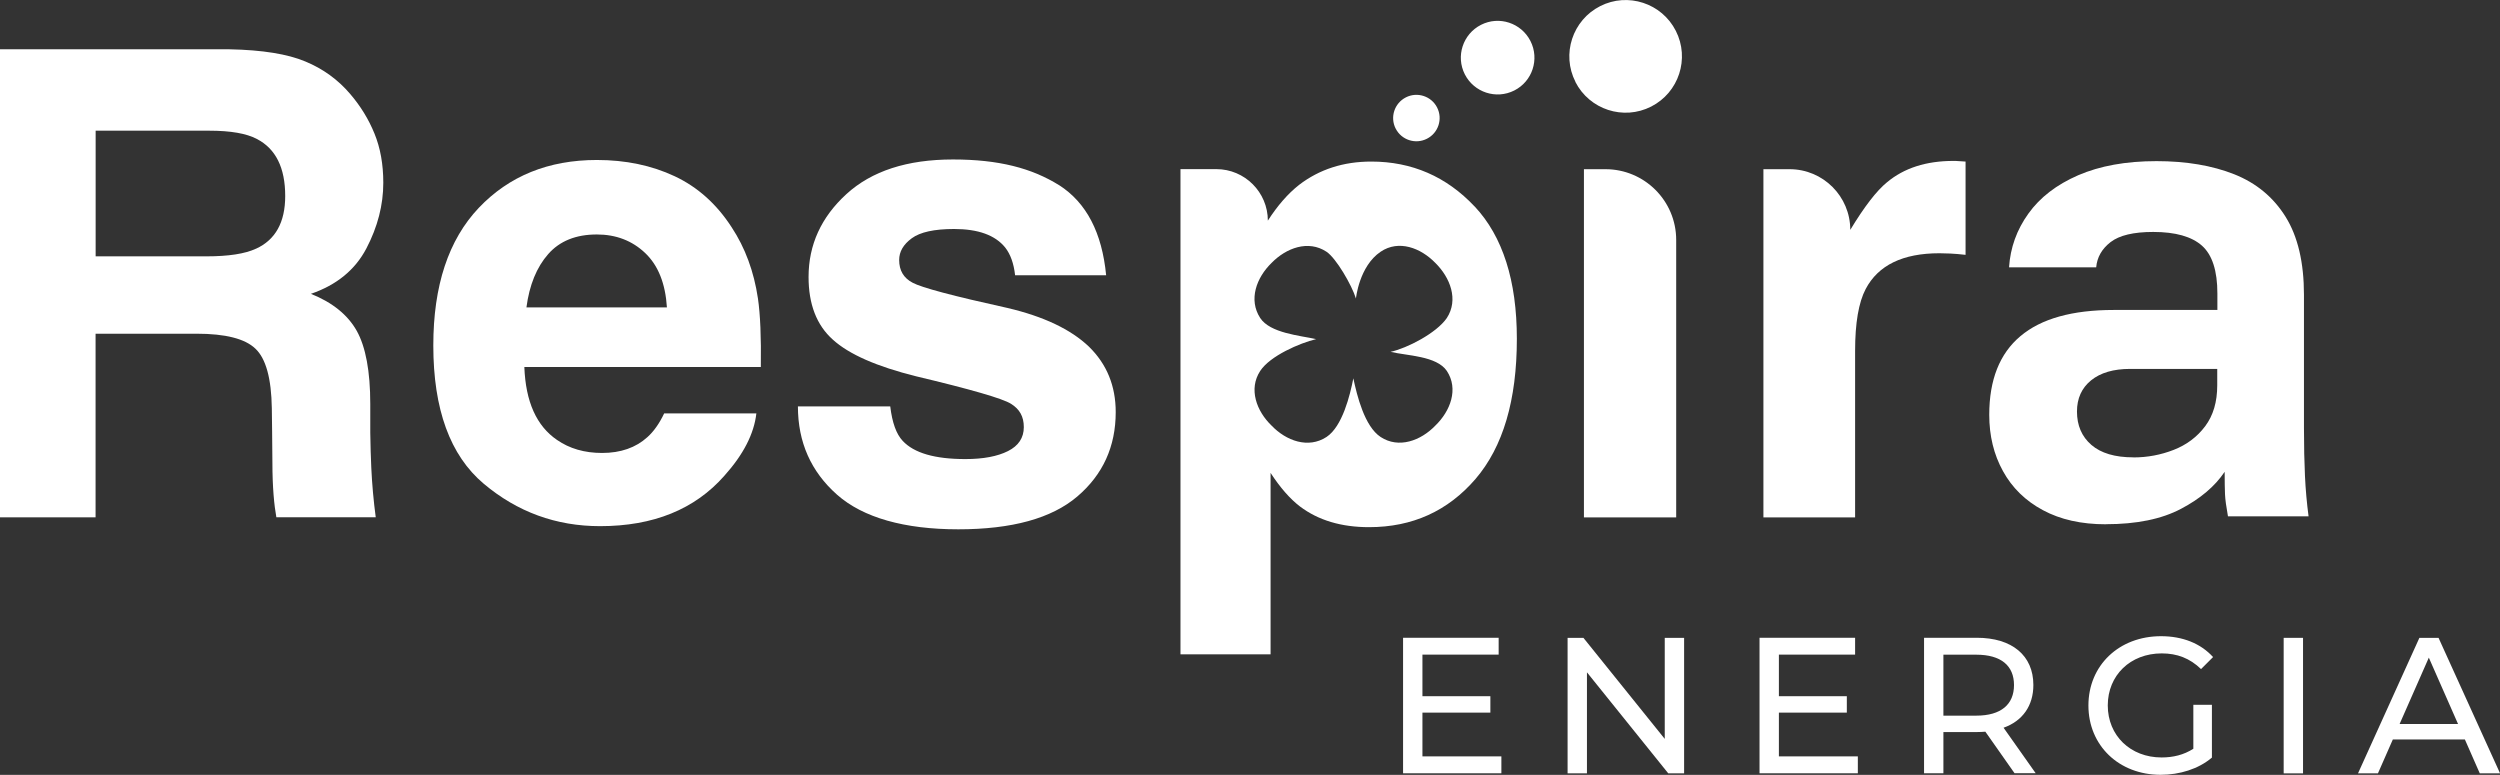
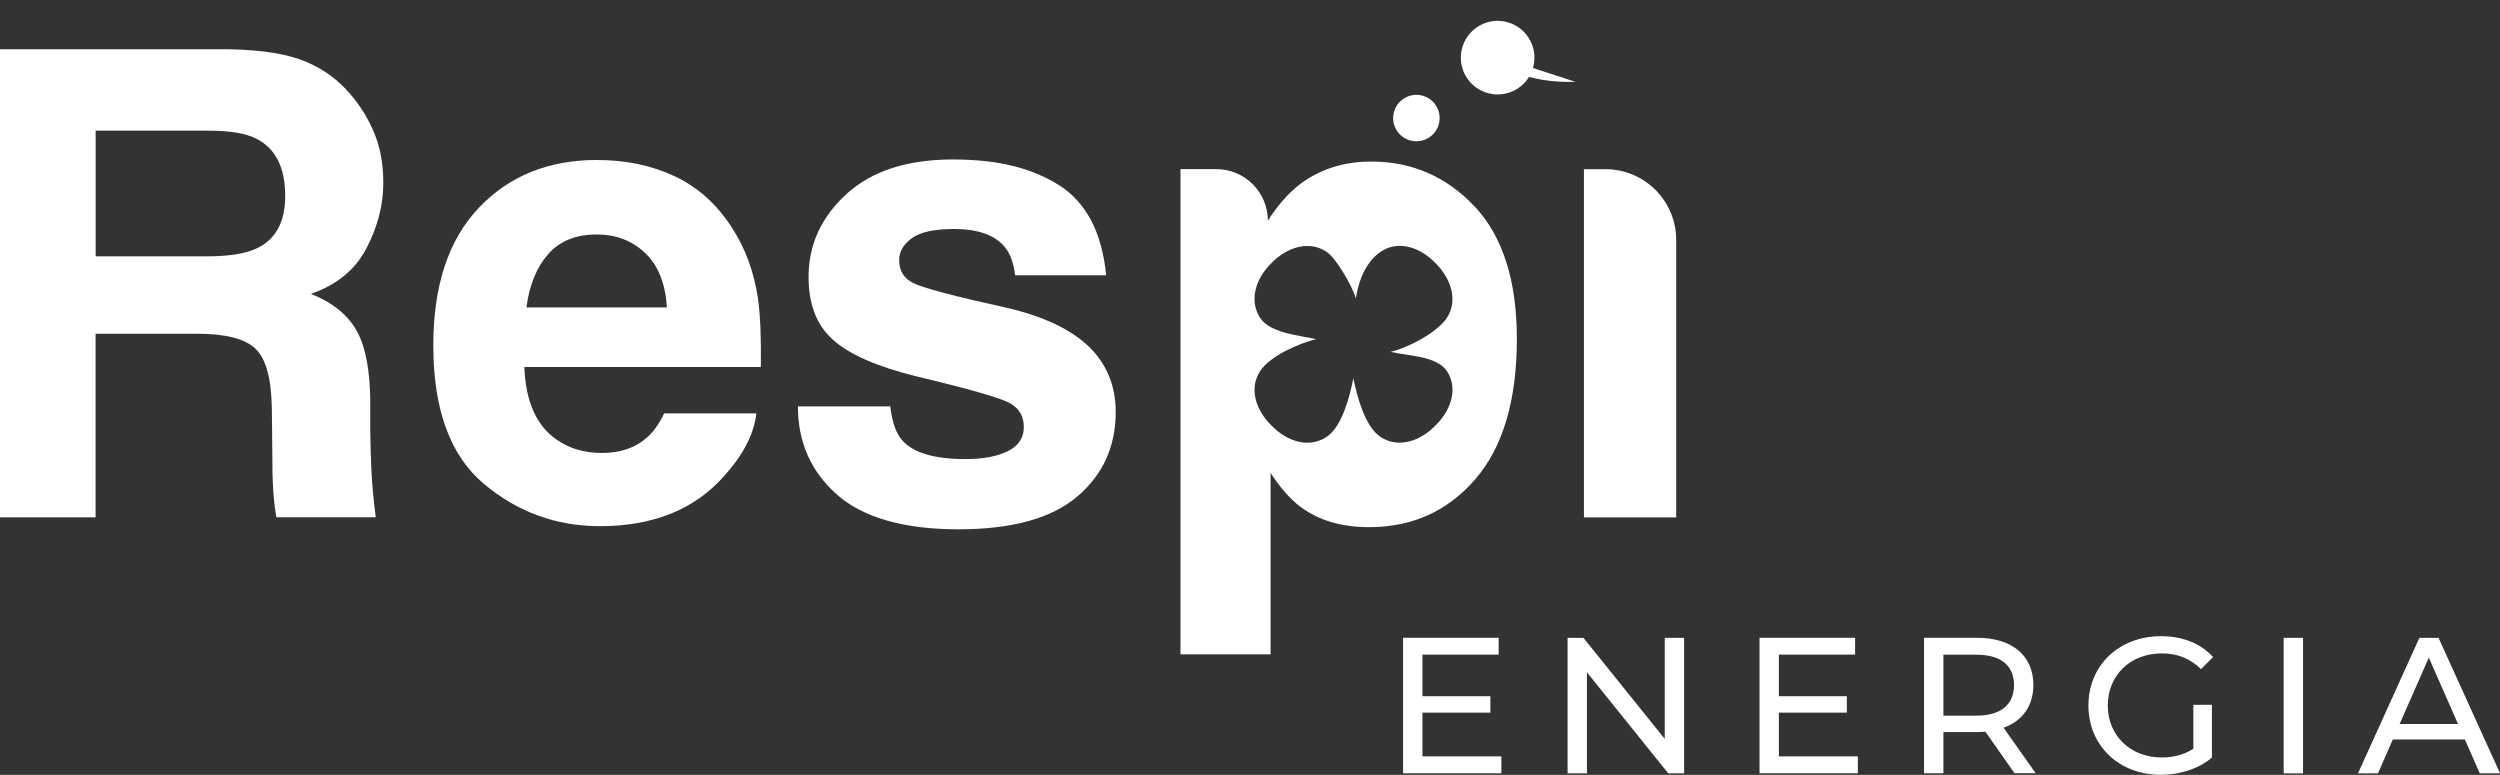
<svg xmlns="http://www.w3.org/2000/svg" id="Capa_2" data-name="Capa 2" viewBox="0 0 347.38 107.67">
  <rect x="0" y="0" width="347.38" height="107.67" fill="#333333" stroke="none" />
  <defs>
    <style>
      .cls-1 {
        fill: #fff;
      }
    </style>
  </defs>
  <g id="disseny">
    <g>
      <path class="cls-1" d="M51.45,60.16v-4.02c0-4.56-.64-7.95-1.88-10.17-1.25-2.22-3.37-3.94-6.37-5.14,3.58-1.23,6.16-3.34,7.72-6.33,1.56-2.99,2.34-6.02,2.34-9.11,0-2.56-.41-4.84-1.23-6.84-.82-2.01-1.94-3.82-3.36-5.48-1.7-2-3.78-3.51-6.25-4.53-2.45-1.03-5.96-1.6-10.52-1.69H0v65.03h13.28v-25.51h14.04c3.99,0,6.73.69,8.17,2.08,1.46,1.37,2.22,4.15,2.28,8.29l.04,3.16.04,4.35c0,3.48.25,5.99.55,7.63h13.81c-.3-2.25-.51-4.55-.62-6.9-.07-1.46-.11-3.07-.14-4.83ZM35.56,34.56c-1.53.71-3.82,1.06-6.88,1.06h-15.39v-17.46h15.79c2.95,0,5.16.38,6.61,1.15,2.62,1.35,3.94,3.99,3.94,7.93,0,3.65-1.36,6.09-4.06,7.32Z" />
      <g>
        <g>
          <path class="cls-1" d="M208.62,105.11v2.34h-13.66v-18.83h13.28v2.34h-10.59v5.78h9.44v2.28h-9.44v6.08h10.97Z" />
          <path class="cls-1" d="M234.01,88.63v18.83h-2.2l-11.3-14.04v14.04h-2.69v-18.83h2.2l11.3,14.04v-14.04h2.69Z" />
          <path class="cls-1" d="M258.15,105.11v2.34h-13.66v-18.83h13.28v2.34h-10.59v5.78h9.44v2.28h-9.44v6.08h10.97Z" />
          <path class="cls-1" d="M279.93,107.45l-4.06-5.78c-.38.03-.78.05-1.18.05h-4.65v5.73h-2.69v-18.83h7.34c4.89,0,7.85,2.47,7.85,6.56,0,2.9-1.51,5-4.14,5.94l4.46,6.32h-2.93ZM279.85,95.19c0-2.69-1.8-4.22-5.24-4.22h-4.57v8.47h4.57c3.44,0,5.24-1.56,5.24-4.25Z" />
          <path class="cls-1" d="M304.77,97.93h2.58v7.34c-1.88,1.59-4.49,2.39-7.13,2.39-5.78,0-10.03-4.06-10.03-9.63s4.25-9.63,10.09-9.63c2.99,0,5.51,1,7.23,2.9l-1.67,1.67c-1.56-1.51-3.33-2.18-5.46-2.18-4.36,0-7.5,3.04-7.5,7.23s3.15,7.23,7.48,7.23c1.59,0,3.07-.35,4.41-1.21v-6.13Z" />
          <path class="cls-1" d="M317.32,88.63h2.69v18.83h-2.69v-18.83Z" />
          <path class="cls-1" d="M342.49,102.75h-10l-2.07,4.71h-2.77l8.53-18.83h2.66l8.55,18.83h-2.82l-2.07-4.71ZM341.55,100.6l-4.06-9.22-4.06,9.22h8.12Z" />
        </g>
        <g>
          <g>
            <path class="cls-1" d="M147.17,25.73c3.79,2.43,5.96,6.6,6.53,12.52h-12.65c-.18-1.63-.64-2.92-1.38-3.86-1.39-1.72-3.76-2.57-7.1-2.57-2.75,0-4.71.43-5.88,1.29-1.17.86-1.75,1.86-1.75,3.02,0,1.45.62,2.5,1.86,3.15,1.24.68,5.64,1.85,13.18,3.51,5.03,1.18,8.8,2.97,11.32,5.37,2.49,2.43,3.73,5.46,3.73,9.1,0,4.79-1.78,8.7-5.35,11.74-3.56,3.03-9.07,4.55-16.53,4.55s-13.22-1.61-16.84-4.81c-3.63-3.21-5.44-7.3-5.44-12.27h12.83c.27,2.25.84,3.85,1.73,4.79,1.57,1.69,4.47,2.53,8.7,2.53,2.49,0,4.46-.37,5.93-1.11,1.47-.74,2.2-1.85,2.2-3.33s-.59-2.5-1.78-3.24c-1.18-.74-5.58-2.01-13.18-3.82-5.47-1.36-9.34-3.06-11.58-5.1-2.25-2.01-3.37-4.91-3.37-8.7,0-4.47,1.75-8.31,5.26-11.52,3.51-3.21,8.44-4.81,14.8-4.81s10.96,1.2,14.78,3.59Z" />
            <path class="cls-1" d="M204.91,28.7c-3.92-4.17-8.73-6.25-14.37-6.25-3.87,0-7.21,1.08-10.03,3.24-1.55,1.22-2.99,2.87-4.34,4.97,0-3.95-3.21-7.16-7.16-7.16h-4.98v67.42h12.52v-25.21c1.33,2.04,2.68,3.59,4.09,4.67,2.54,1.91,5.72,2.87,9.59,2.87,6.03,0,10.95-2.24,14.79-6.69,3.84-4.48,5.75-10.97,5.75-19.49,0-8.07-1.96-14.21-5.86-18.38ZM199.44,59.14c-2.02,2.1-5.09,3.23-7.6,1.58-2.24-1.47-3.29-5.78-3.79-8.15-.47,2.38-1.52,6.69-3.73,8.15-2.54,1.66-5.61.53-7.63-1.58-2.1-2.02-3.23-5.09-1.58-7.6,1.38-2.1,5.5-3.87,7.77-4.42-2.27-.5-6.39-.83-7.77-2.93-1.66-2.54-.53-5.61,1.58-7.66,2.02-2.07,5.09-3.23,7.63-1.55,1.33.88,3.51,4.62,4.09,6.5,0,0,.44-4.48,3.43-6.5,2.52-1.71,5.58-.53,7.6,1.55,2.07,2.04,3.26,5.11,1.6,7.66-1.44,2.1-5.53,4.2-7.82,4.7,2.29.55,6.39.55,7.82,2.65,1.66,2.51.5,5.58-1.6,7.6Z" />
            <path class="cls-1" d="M232.91,33.35v38.54s-12.82,0-12.82,0V23.51h2.99c5.43,0,9.83,4.4,9.83,9.83Z" />
-             <path class="cls-1" d="M269.49,35.19c-5.09,0-8.51,1.66-10.25,4.97-.98,1.86-1.47,4.73-1.47,8.61v23.12h-12.74V23.51h3.64c4.66,0,8.43,3.78,8.43,8.43h0c1.95-3.22,3.65-5.43,5.1-6.61,2.37-1.98,5.44-2.97,9.23-2.97.24,0,.44,0,.6.02.16.02.52.04,1.09.07v12.96c-.8-.09-1.51-.15-2.13-.18-.62-.03-1.12-.04-1.51-.04Z" />
-             <path class="cls-1" d="M292.61,72.85c-3.4,0-6.31-.65-8.74-1.96-2.43-1.3-4.28-3.11-5.55-5.42-1.28-2.31-1.91-4.92-1.91-7.83,0-4.86,1.44-8.5,4.33-10.93,2.88-2.43,7.21-3.64,12.98-3.64h14.39s0-2.28,0-2.28c0-3.16-.71-5.37-2.14-6.65-1.43-1.27-3.69-1.91-6.78-1.91-2.73,0-4.7.47-5.92,1.41-1.21.94-1.88,2.11-2,3.51h-12.11c.18-2.73,1.07-5.22,2.69-7.47,1.61-2.25,3.91-4.02,6.92-5.33,3.01-1.3,6.63-1.96,10.88-1.96,4.13,0,7.73.61,10.79,1.82,3.07,1.22,5.45,3.19,7.15,5.92,1.7,2.73,2.55,6.35,2.55,10.84v18.49c0,2.55.05,4.78.14,6.69.09,1.91.26,3.78.5,5.6h-11.2c-.24-1.34-.38-2.35-.41-3.05-.03-.7-.05-1.74-.05-3.14-1.34,2-3.36,3.72-6.06,5.14-2.7,1.43-6.18,2.14-10.43,2.14ZM296.44,63.56c1.94,0,3.81-.35,5.6-1.05,1.79-.7,3.25-1.79,4.37-3.28,1.12-1.49,1.68-3.38,1.68-5.69v-2.28s-12.11,0-12.11,0c-2.31,0-4.11.53-5.42,1.59-1.3,1.06-1.96,2.5-1.96,4.33,0,1.94.67,3.49,2,4.64,1.33,1.15,3.28,1.73,5.83,1.73Z" />
          </g>
-           <path class="cls-1" d="M218.91,11.37c-1.96-3.85-.41-8.57,3.44-10.52,3.84-1.95,8.56-.41,10.51,3.44,1.96,3.85.42,8.56-3.43,10.52s-8.57.42-10.53-3.43h0Z" />
+           <path class="cls-1" d="M218.91,11.37s-8.57.42-10.53-3.43h0Z" />
          <path class="cls-1" d="M203.54,10.33c-1.28-2.52-.27-5.6,2.25-6.88,2.51-1.28,5.59-.27,6.87,2.25,1.28,2.52.27,5.6-2.24,6.87-2.52,1.28-5.6.27-6.88-2.24h0Z" />
          <path class="cls-1" d="M193.93,17.87c-.81-1.59-.17-3.53,1.42-4.34,1.59-.81,3.54-.17,4.34,1.41.81,1.59.17,3.54-1.42,4.34-1.59.81-3.54.17-4.34-1.42h0Z" />
          <path class="cls-1" d="M105.1,57.43c-.32,2.85-1.81,5.74-4.45,8.68-4.11,4.67-9.87,7-17.27,7-6.11,0-11.5-1.97-16.17-5.9-4.67-3.94-7-10.34-7-19.21,0-8.31,2.11-14.68,6.32-19.12,4.21-4.43,9.68-6.65,16.41-6.65,3.99,0,7.59.75,10.79,2.25,3.2,1.5,5.84,3.86,7.93,7.09,1.88,2.85,3.1,6.15,3.66,9.91.32,2.2.46,5.37.4,9.52h-32.86c.18,4.82,1.69,8.19,4.54,10.13,1.73,1.2,3.82,1.81,6.26,1.81,2.58,0,4.68-.73,6.3-2.2.88-.79,1.66-1.89,2.33-3.3h12.82ZM92.67,42.72c-.21-3.32-1.21-5.84-3.02-7.56-1.81-1.72-4.05-2.58-6.72-2.58-2.91,0-5.16.91-6.76,2.73-1.6,1.82-2.61,4.29-3.02,7.4h19.52Z" />
        </g>
      </g>
    </g>
  </g>
</svg>